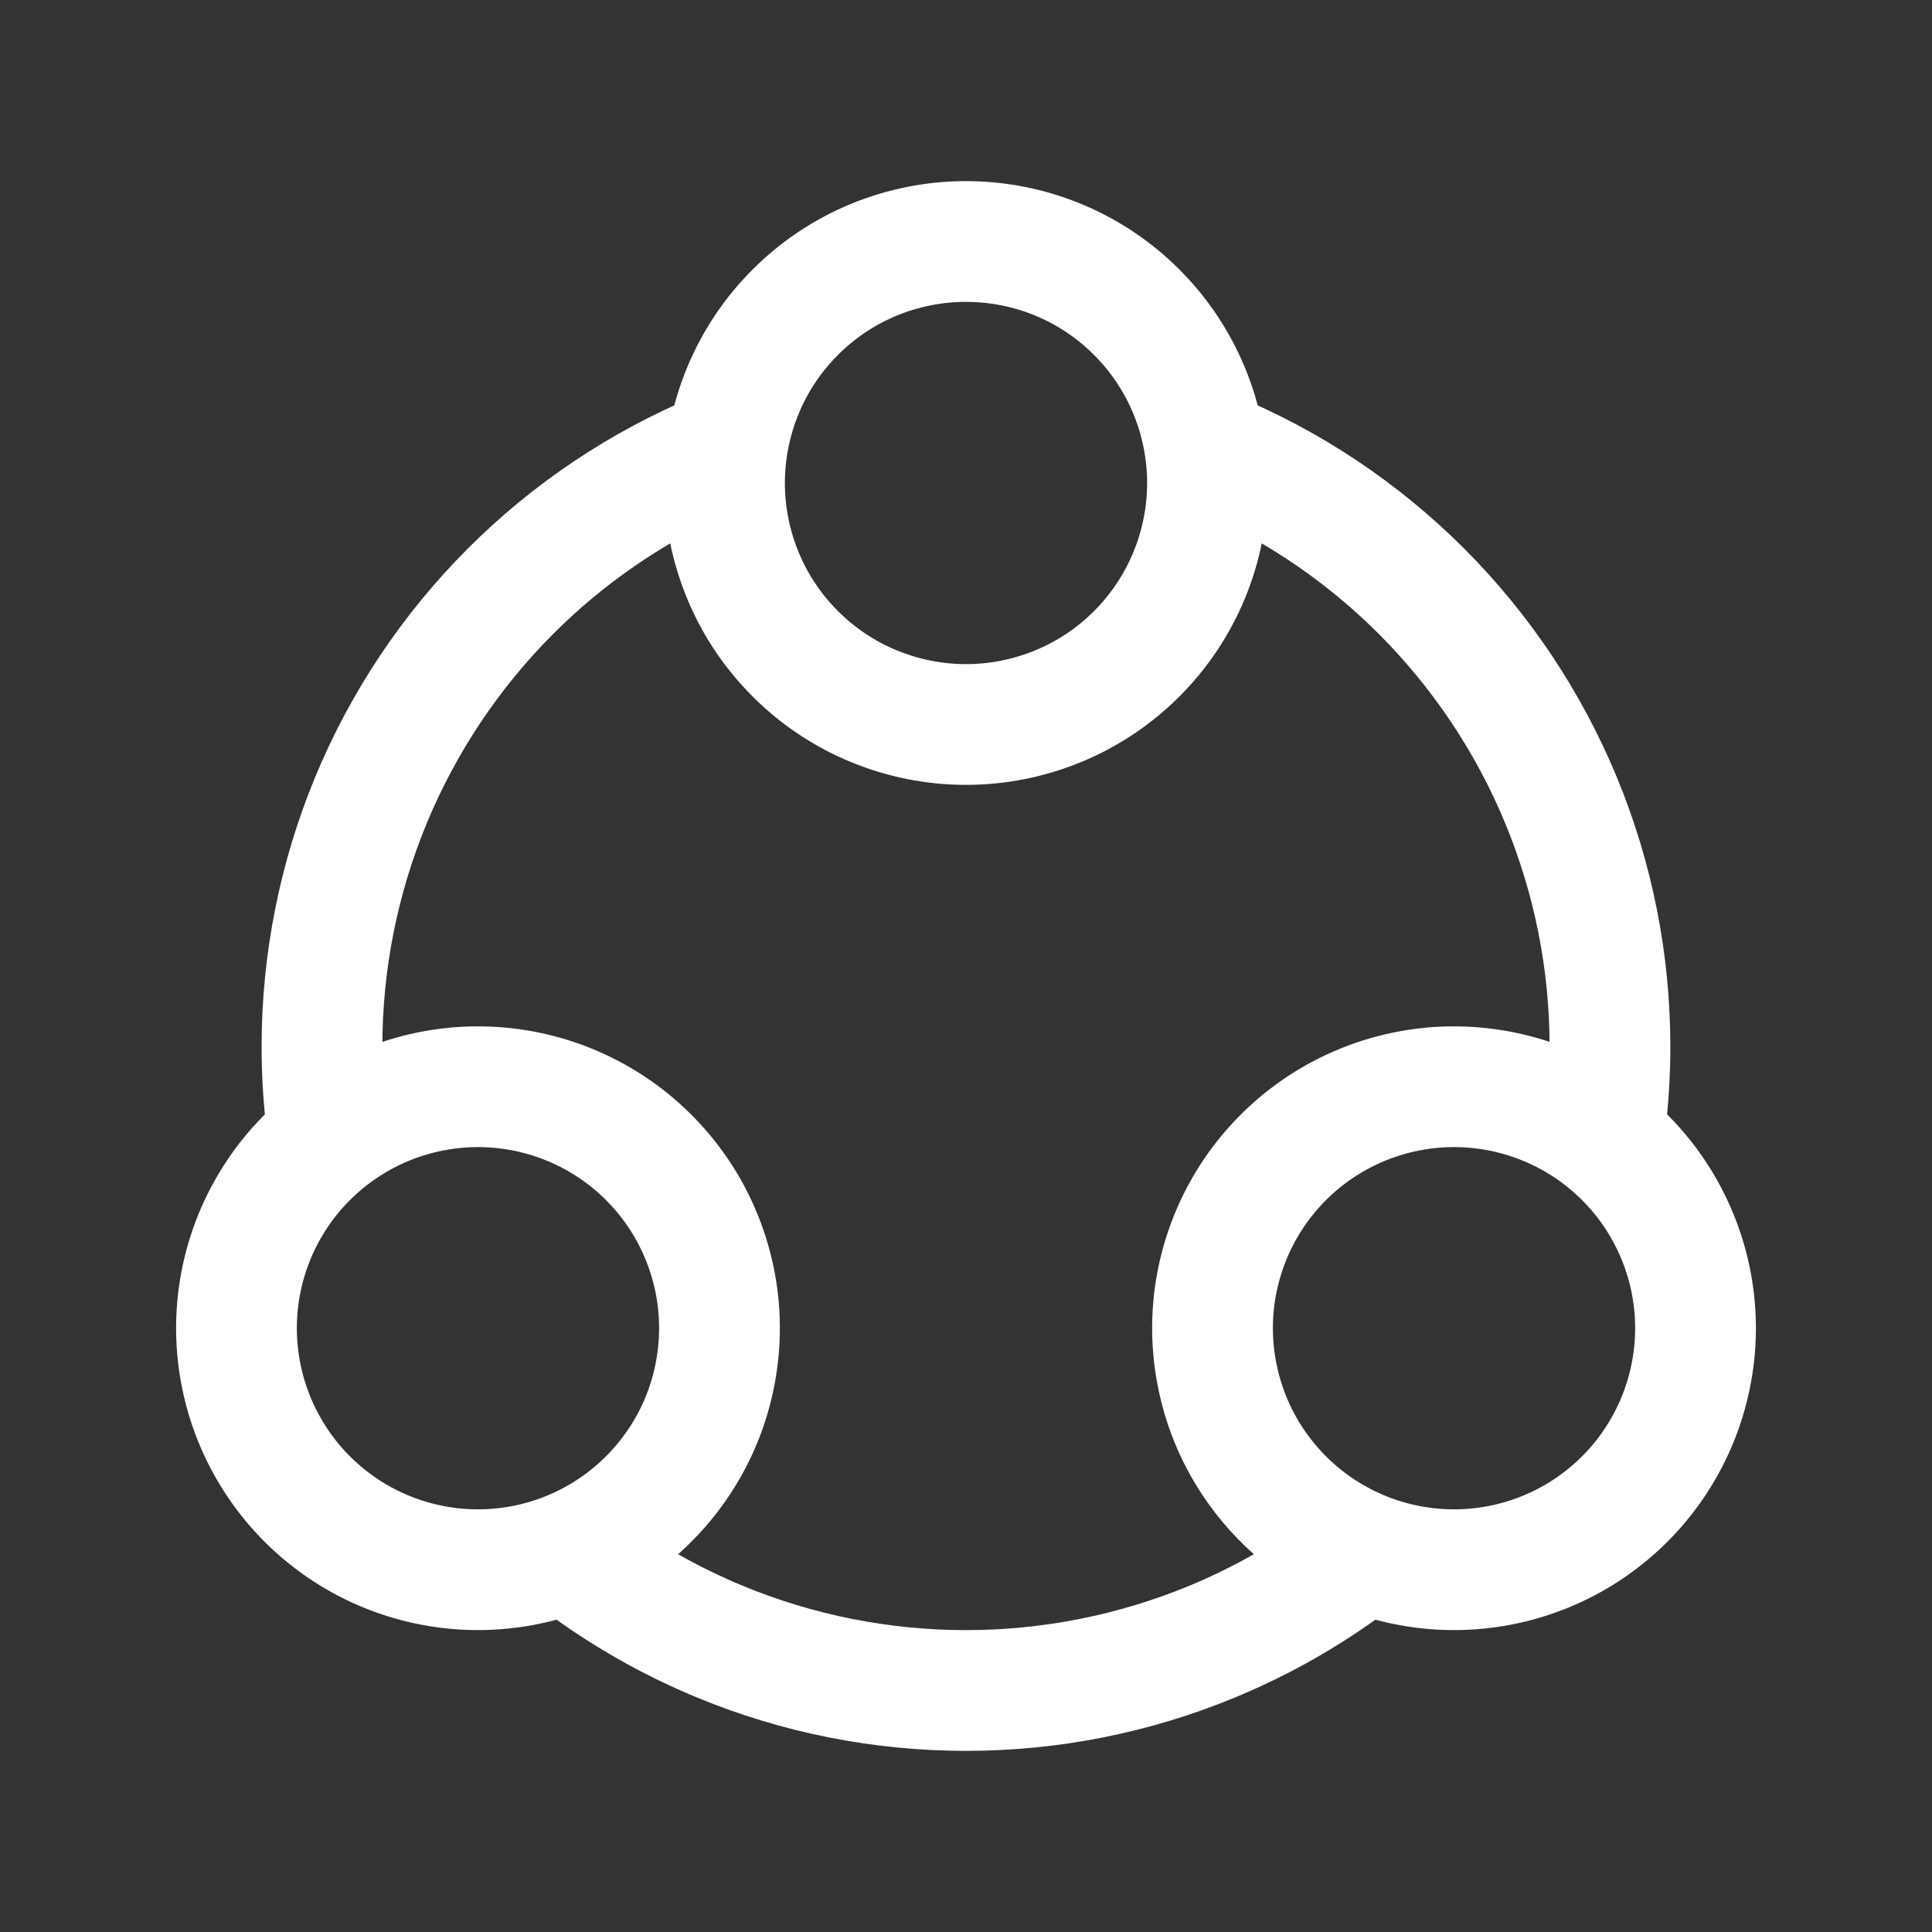
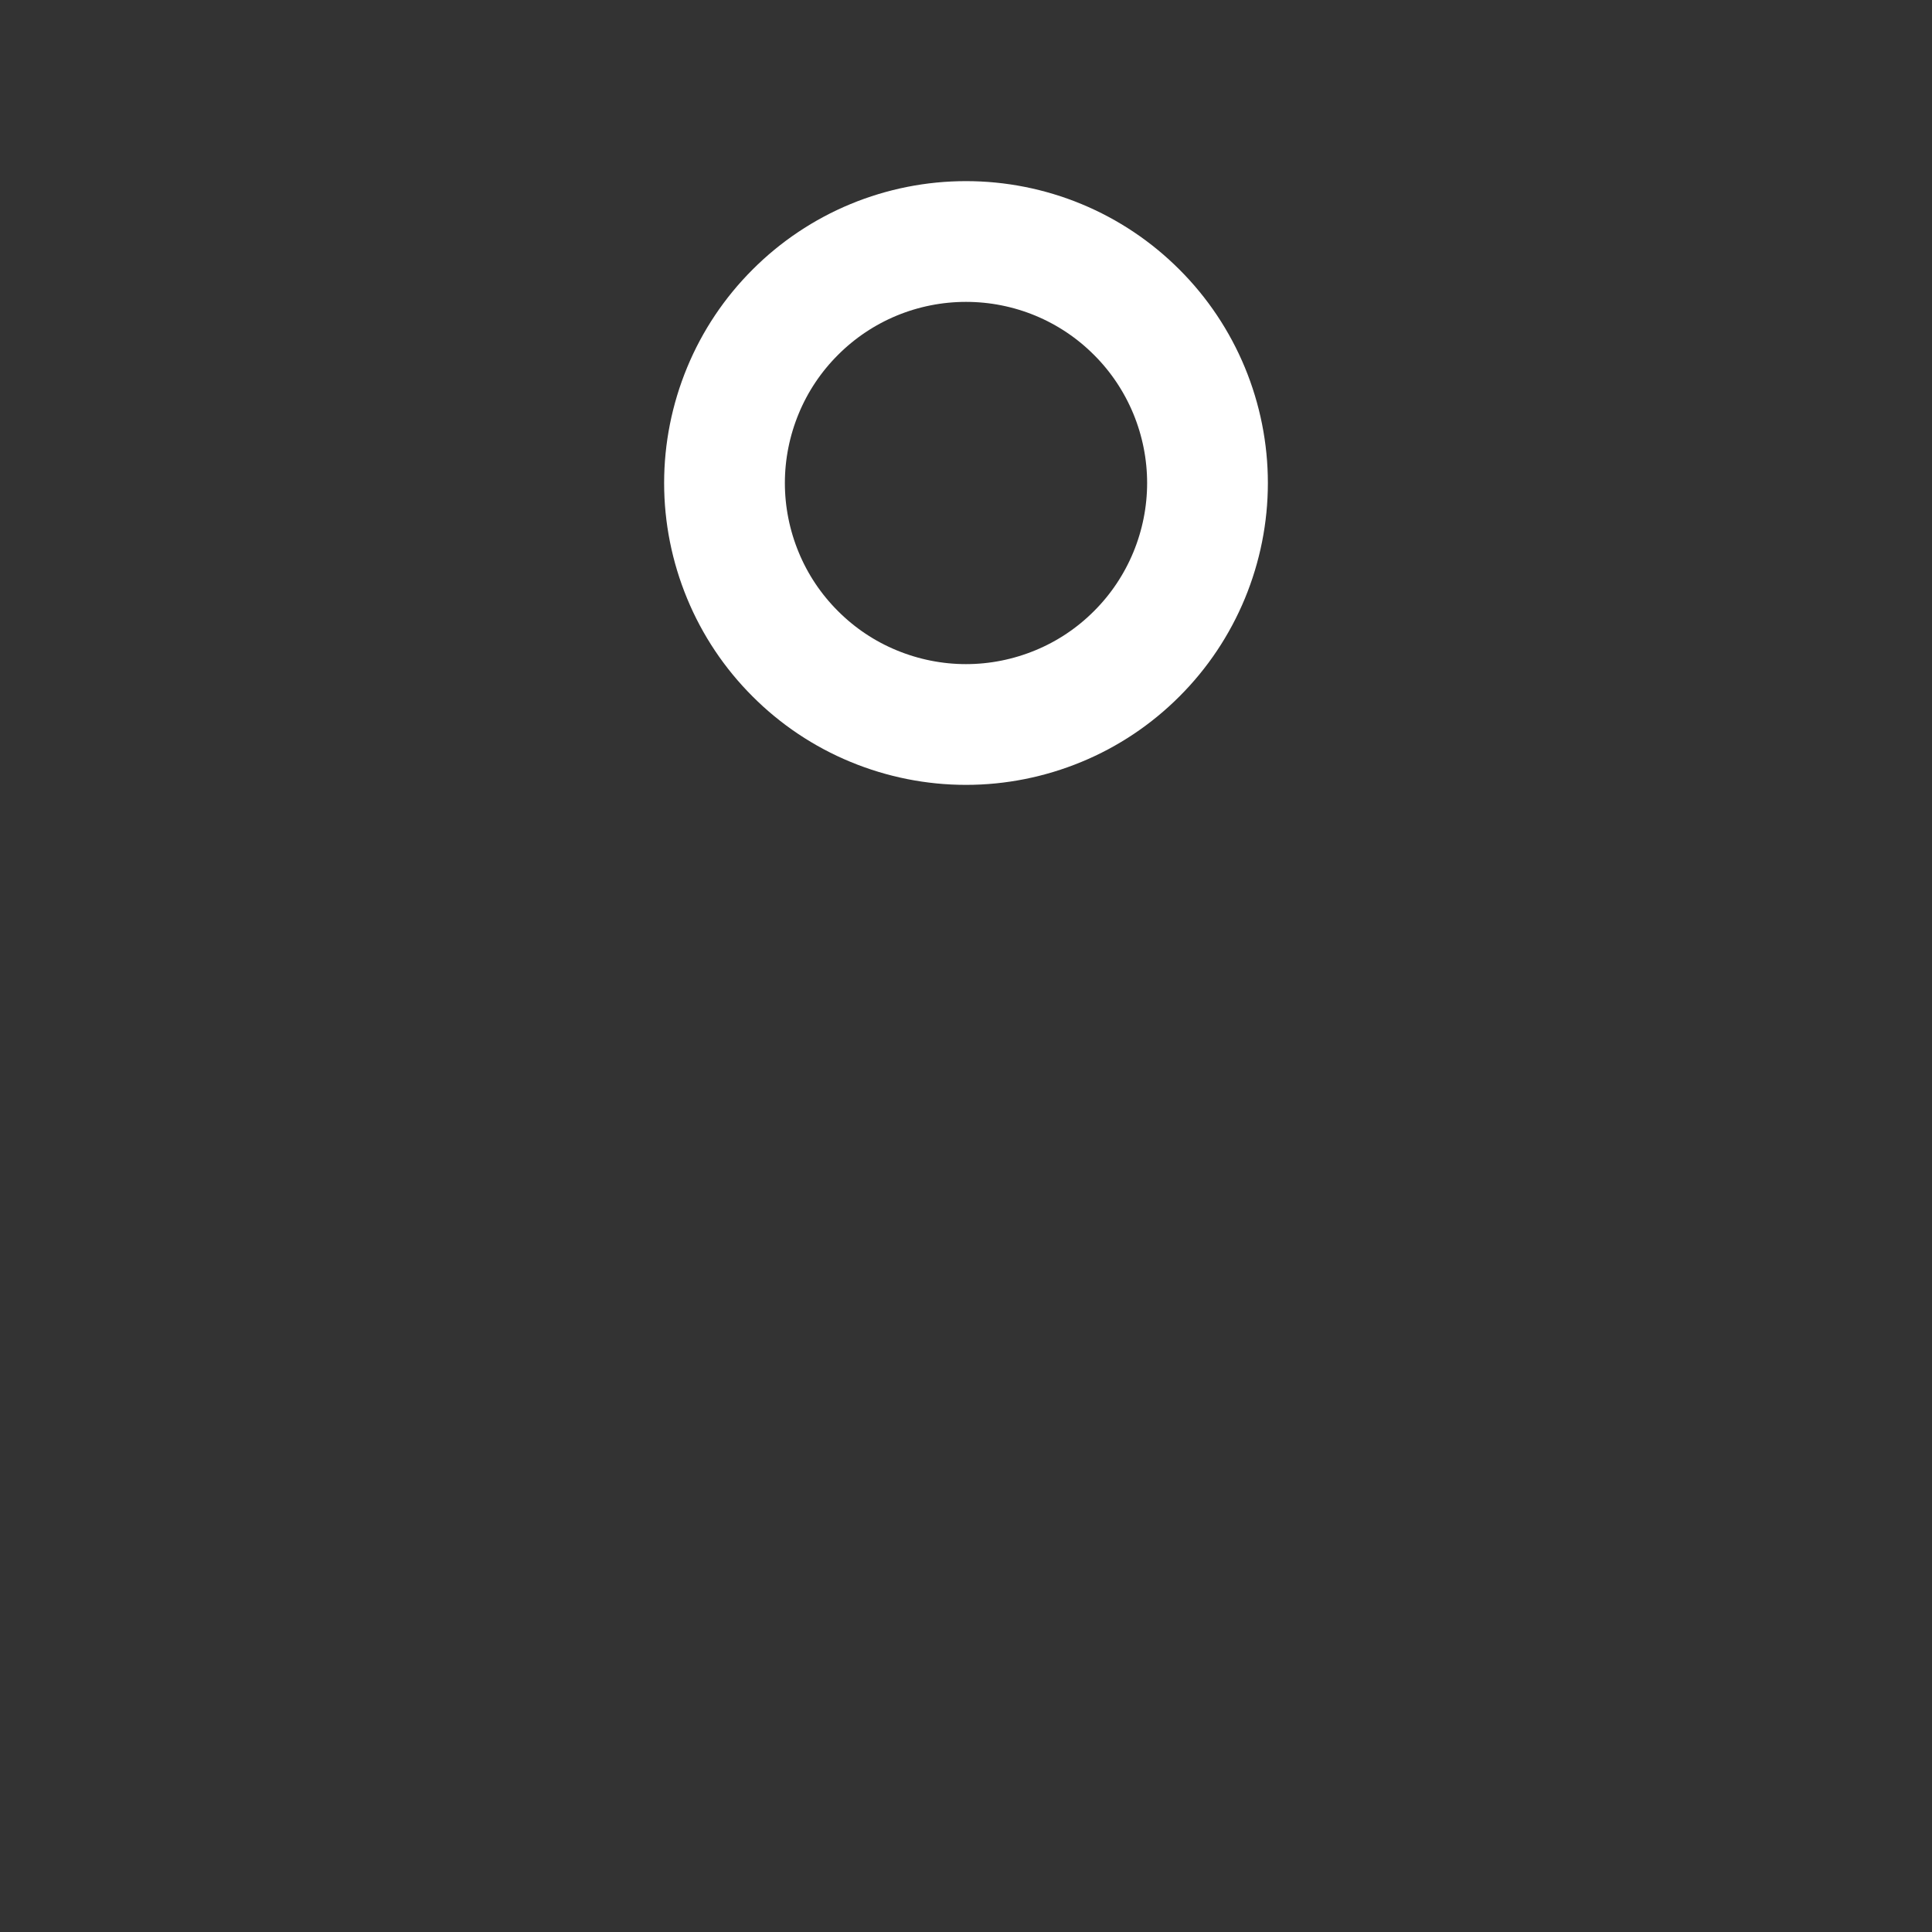
<svg xmlns="http://www.w3.org/2000/svg" width="32" height="32" viewBox="0 0 32 32" fill="none">
  <rect x="0" y="0" width="32" height="32" fill="#333333" stroke="none" />
  <path d="M12 8C12 8.525 12.104 9.045 12.305 9.531C12.505 10.016 12.8 10.457 13.172 10.828C13.543 11.2 13.984 11.495 14.469 11.695C14.955 11.896 15.475 12 16 12C16.525 12 17.045 11.896 17.531 11.695C18.016 11.495 18.457 11.2 18.828 10.828C19.2 10.457 19.494 10.016 19.695 9.531C19.896 9.045 20 8.525 20 8C20 7.475 19.896 6.955 19.695 6.469C19.494 5.984 19.2 5.543 18.828 5.172C18.457 4.8 18.016 4.505 17.531 4.304C17.045 4.103 16.525 4 16 4C15.475 4 14.955 4.103 14.469 4.304C13.984 4.505 13.543 4.8 13.172 5.172C12.8 5.543 12.505 5.984 12.305 6.469C12.104 6.955 12 7.475 12 8L12 8Z" stroke="white" stroke-width="2" />
-   <path d="M5.917 18.535C5.462 18.798 5.063 19.148 4.743 19.564C4.424 19.981 4.189 20.457 4.053 20.964C3.917 21.471 3.882 22.001 3.951 22.521C4.02 23.042 4.19 23.544 4.453 23.999C4.715 24.454 5.065 24.853 5.482 25.173C5.898 25.493 6.374 25.727 6.881 25.863C7.389 25.999 7.918 26.034 8.439 25.965C8.96 25.897 9.462 25.726 9.917 25.463C10.372 25.201 10.77 24.851 11.09 24.434C11.41 24.018 11.645 23.542 11.78 23.035C11.916 22.527 11.951 21.998 11.883 21.477C11.814 20.956 11.643 20.454 11.381 19.999C11.118 19.544 10.768 19.146 10.352 18.826C9.935 18.506 9.459 18.272 8.952 18.136C8.445 18 7.915 17.965 7.395 18.034C6.874 18.102 6.372 18.273 5.917 18.535L5.917 18.535Z" stroke="white" stroke-width="2" />
-   <path d="M26.083 18.535C26.538 18.798 26.937 19.148 27.257 19.564C27.576 19.981 27.811 20.457 27.947 20.964C28.083 21.471 28.118 22.001 28.049 22.521C27.98 23.042 27.81 23.544 27.547 23.999C27.285 24.454 26.935 24.853 26.518 25.173C26.102 25.493 25.626 25.727 25.119 25.863C24.611 25.999 24.082 26.034 23.561 25.965C23.04 25.897 22.538 25.726 22.083 25.463C21.628 25.201 21.23 24.851 20.91 24.434C20.59 24.018 20.355 23.542 20.22 23.035C20.084 22.527 20.049 21.998 20.117 21.477C20.186 20.956 20.357 20.454 20.619 19.999C20.882 19.544 21.232 19.146 21.648 18.826C22.065 18.506 22.541 18.272 23.048 18.136C23.555 18 24.085 17.965 24.605 18.034C25.126 18.102 25.628 18.273 26.083 18.535L26.083 18.535Z" stroke="white" stroke-width="2" />
-   <path fill-rule="evenodd" clip-rule="evenodd" d="M12.033 8.518C12.011 8.347 12 8.174 12 8C12 7.475 12.103 6.955 12.304 6.47C12.337 6.389 12.373 6.31 12.411 6.233C12.116 6.328 11.823 6.436 11.535 6.555C10.12 7.141 8.833 8.001 7.75 9.084C6.667 10.168 5.807 11.454 5.221 12.869C4.635 14.285 4.333 15.802 4.333 17.334C4.333 18.157 4.42 18.976 4.592 19.776C4.64 19.704 4.69 19.634 4.743 19.565C5.063 19.148 5.462 18.798 5.917 18.536C6.067 18.449 6.222 18.372 6.382 18.306C6.349 17.983 6.333 17.659 6.333 17.334C6.333 16.064 6.583 14.807 7.069 13.634C7.555 12.462 8.267 11.396 9.164 10.498C9.993 9.669 10.966 8.999 12.033 8.518ZM19.966 8.518C21.034 8.999 22.006 9.669 22.835 10.498C23.733 11.396 24.445 12.462 24.93 13.634C25.416 14.807 25.666 16.064 25.666 17.334C25.666 17.659 25.65 17.984 25.617 18.306C25.777 18.372 25.932 18.449 26.082 18.536C26.537 18.798 26.936 19.148 27.256 19.565C27.309 19.634 27.36 19.704 27.408 19.777C27.579 18.976 27.666 18.157 27.666 17.334C27.666 15.802 27.365 14.285 26.778 12.869C26.192 11.454 25.333 10.168 24.249 9.084C23.166 8.001 21.88 7.141 20.464 6.555C20.176 6.436 19.884 6.328 19.588 6.233C19.626 6.31 19.662 6.389 19.695 6.47C19.896 6.955 20 7.475 20 8C20 8.174 19.988 8.347 19.966 8.518ZM23.82 25.991C23.733 25.986 23.647 25.977 23.56 25.966C23.04 25.897 22.537 25.727 22.082 25.464C21.932 25.377 21.788 25.281 21.651 25.176C21.046 25.612 20.391 25.978 19.699 26.265C18.526 26.75 17.269 27 16 27C14.73 27 13.473 26.75 12.3 26.265C11.608 25.978 10.953 25.612 10.348 25.176C10.211 25.281 10.067 25.377 9.917 25.464C9.462 25.727 8.96 25.897 8.439 25.966C8.352 25.977 8.266 25.985 8.179 25.991C9.167 26.884 10.302 27.602 11.535 28.112C12.95 28.699 14.468 29 16 29C17.532 29 19.049 28.699 20.464 28.112C21.697 27.602 22.832 26.884 23.82 25.991Z" fill="white" />
</svg>